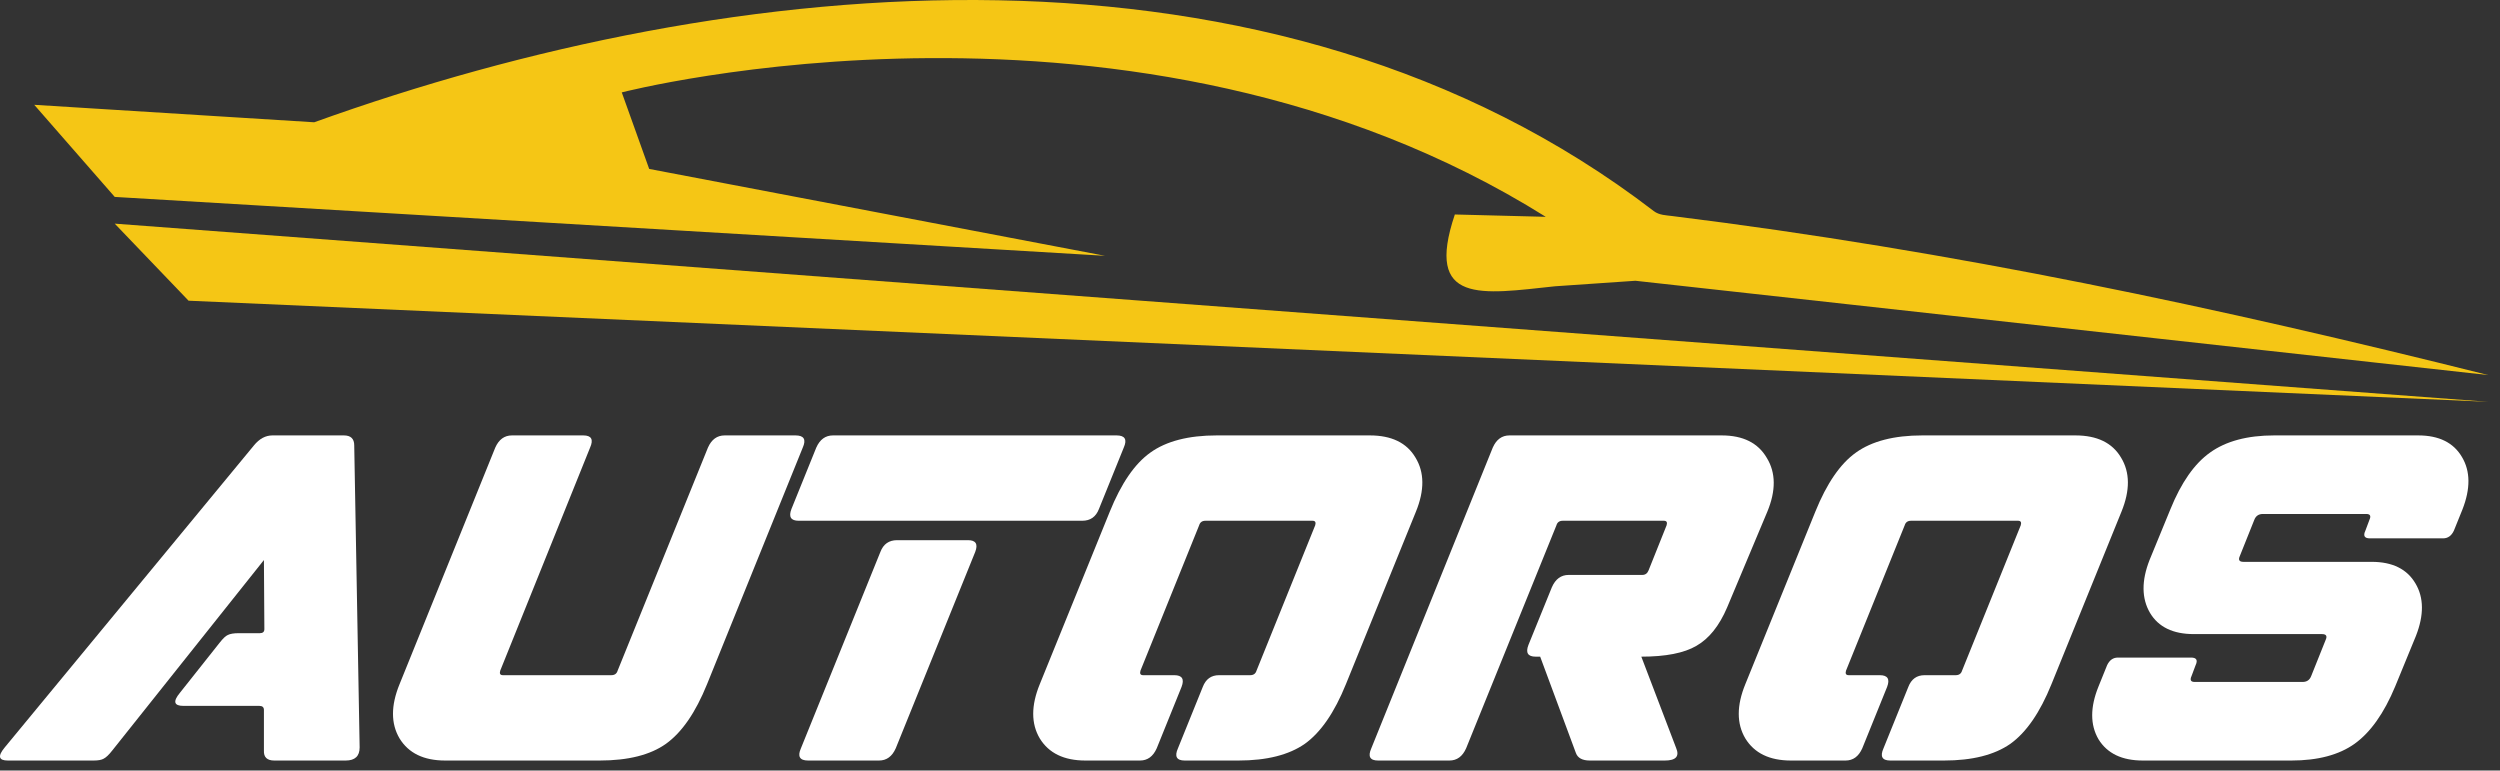
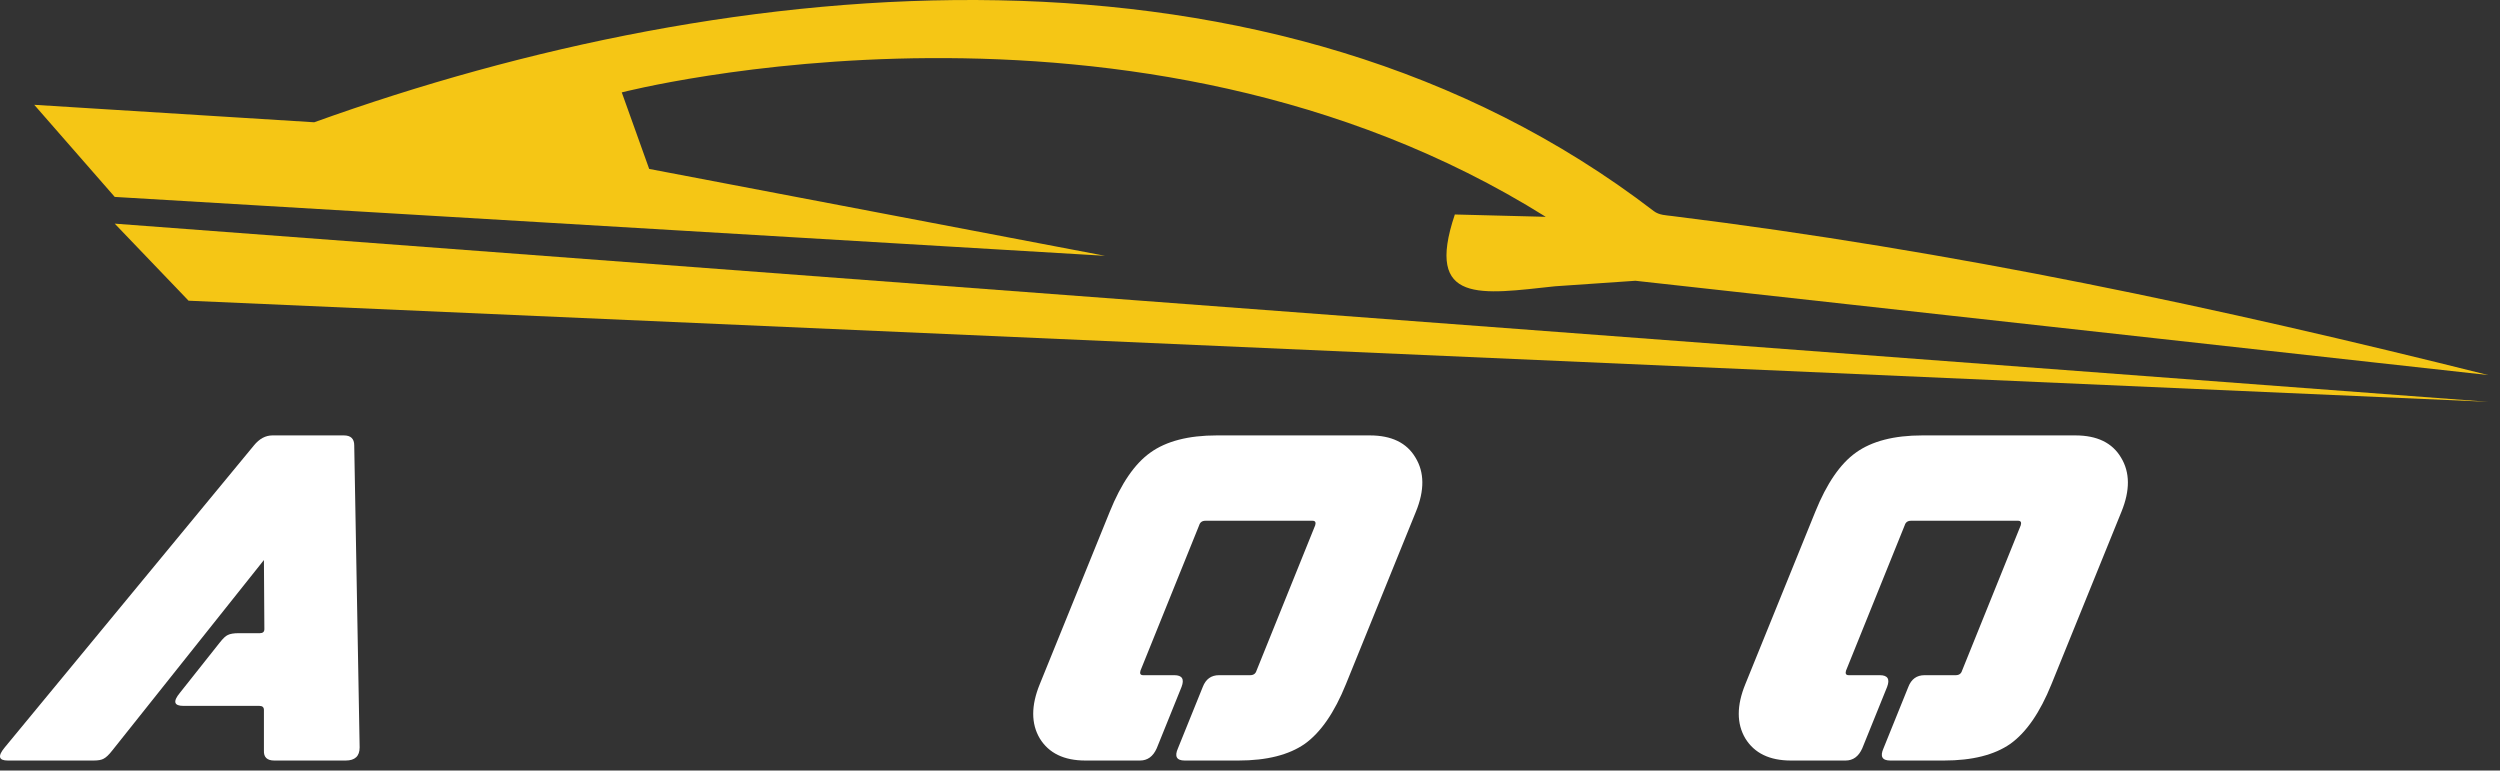
<svg xmlns="http://www.w3.org/2000/svg" width="146" height="45" viewBox="0 0 146 45" fill="none">
  <rect x="0" y="0" width="146" height="45" fill="#333333" stroke="none" />
-   <path d="M127.959 38.402C128.275 38.402 128.363 38.552 128.222 38.85L127.985 39.483C127.88 39.712 127.941 39.826 128.17 39.826H134.472C134.718 39.826 134.885 39.712 134.973 39.483L135.817 37.374C135.923 37.145 135.852 37.031 135.606 37.031H128.117C126.904 37.031 126.051 36.618 125.559 35.791C125.067 34.948 125.058 33.919 125.533 32.706L126.746 29.753C127.379 28.188 128.152 27.08 129.066 26.43C129.998 25.762 131.246 25.428 132.811 25.428H141.223C142.436 25.428 143.289 25.85 143.781 26.694C144.273 27.52 144.282 28.54 143.807 29.753L143.306 30.992C143.166 31.291 142.955 31.44 142.673 31.44H138.401C138.085 31.44 137.997 31.291 138.138 30.992L138.375 30.359C138.481 30.131 138.419 30.016 138.19 30.016H132.152C131.906 30.016 131.738 30.131 131.651 30.359L130.807 32.469C130.701 32.697 130.772 32.812 131.018 32.812H138.507C139.72 32.812 140.573 33.234 141.065 34.077C141.557 34.904 141.566 35.923 141.091 37.136L139.878 40.09C139.228 41.654 138.437 42.771 137.505 43.439C136.591 44.089 135.36 44.415 133.813 44.415H125.137C123.924 44.415 123.063 44.002 122.553 43.175C122.061 42.331 122.061 41.303 122.553 40.09L123.054 38.85C123.194 38.552 123.405 38.402 123.687 38.402H127.959Z" fill="white" />
  <path d="M101.926 39.958L106.014 29.884C106.682 28.232 107.473 27.08 108.387 26.43C109.319 25.762 110.611 25.428 112.264 25.428H121.203C122.469 25.428 123.357 25.859 123.867 26.72C124.394 27.581 124.403 28.636 123.893 29.884L119.805 39.958C119.137 41.611 118.338 42.771 117.406 43.439C116.474 44.089 115.182 44.415 113.529 44.415H110.391C109.917 44.415 109.785 44.177 109.996 43.703L111.446 40.116C111.622 39.659 111.938 39.431 112.395 39.431H114.215C114.408 39.431 114.531 39.343 114.584 39.167L118.012 30.676C118.065 30.5 118.012 30.412 117.854 30.412H111.604C111.411 30.412 111.288 30.5 111.235 30.676L107.807 39.167C107.754 39.343 107.807 39.431 107.965 39.431H109.785C110.242 39.431 110.382 39.659 110.207 40.116L108.756 43.703C108.545 44.177 108.22 44.415 107.781 44.415H104.59C103.342 44.415 102.454 43.984 101.926 43.123C101.416 42.261 101.416 41.206 101.926 39.958Z" fill="white" />
-   <path d="M80.084 43.703L87.177 26.14C87.388 25.665 87.713 25.428 88.153 25.428H100.547C101.795 25.428 102.674 25.867 103.184 26.746C103.712 27.608 103.72 28.654 103.211 29.884L100.864 35.475C100.407 36.547 99.809 37.295 99.07 37.717C98.35 38.139 97.277 38.349 95.853 38.349L97.884 43.676C98.095 44.169 97.875 44.415 97.225 44.415H92.847C92.407 44.415 92.135 44.265 92.029 43.966L89.946 38.349H89.683C89.225 38.349 89.085 38.121 89.261 37.664L90.632 34.288C90.843 33.814 91.168 33.576 91.608 33.576H95.906C96.082 33.576 96.205 33.489 96.275 33.313L97.33 30.676C97.383 30.5 97.33 30.412 97.172 30.412H91.265C91.071 30.412 90.948 30.5 90.896 30.676L85.621 43.703C85.41 44.177 85.085 44.415 84.646 44.415H80.479C80.005 44.415 79.873 44.177 80.084 43.703Z" fill="white" />
  <path d="M60.722 39.958L64.81 29.884C65.478 28.232 66.269 27.08 67.183 26.43C68.115 25.762 69.407 25.428 71.059 25.428H79.999C81.265 25.428 82.153 25.859 82.662 26.72C83.19 27.581 83.199 28.636 82.689 29.884L78.601 39.958C77.933 41.611 77.133 42.771 76.202 43.439C75.27 44.089 73.978 44.415 72.325 44.415H69.187C68.713 44.415 68.581 44.177 68.792 43.703L70.242 40.116C70.418 39.659 70.734 39.431 71.191 39.431H73.011C73.204 39.431 73.327 39.343 73.38 39.167L76.808 30.676C76.861 30.5 76.808 30.412 76.65 30.412H70.4C70.207 30.412 70.084 30.5 70.031 30.676L66.603 39.167C66.55 39.343 66.603 39.431 66.761 39.431H68.581C69.038 39.431 69.178 39.659 69.002 40.116L67.552 43.703C67.341 44.177 67.016 44.415 66.576 44.415H63.386C62.137 44.415 61.25 43.984 60.722 43.123C60.212 42.261 60.212 41.206 60.722 39.958Z" fill="white" />
-   <path d="M46.642 30.412C46.185 30.412 46.044 30.183 46.22 29.726L47.67 26.14C47.881 25.665 48.206 25.428 48.646 25.428H65.207C65.699 25.428 65.839 25.665 65.628 26.14L64.178 29.726C64.002 30.183 63.677 30.412 63.202 30.412H46.642ZM56.531 31.546C56.988 31.546 57.128 31.774 56.953 32.231L52.311 43.703C52.1 44.177 51.775 44.415 51.336 44.415H47.195C46.703 44.415 46.563 44.177 46.773 43.703L51.415 32.231C51.59 31.774 51.916 31.546 52.39 31.546H56.531Z" fill="white" />
-   <path d="M23.333 39.958L28.923 26.14C29.134 25.665 29.459 25.428 29.899 25.428H34.065C34.54 25.428 34.672 25.665 34.461 26.14L29.213 39.167C29.16 39.343 29.213 39.431 29.371 39.431H35.7C35.894 39.431 36.017 39.343 36.069 39.167L41.344 26.14C41.554 25.665 41.88 25.428 42.319 25.428H46.459C46.952 25.428 47.092 25.665 46.881 26.14L41.291 39.958C40.623 41.611 39.823 42.771 38.891 43.439C37.977 44.089 36.685 44.415 35.015 44.415H25.996C24.748 44.415 23.86 43.984 23.333 43.123C22.823 42.261 22.823 41.206 23.333 39.958Z" fill="white" />
  <path d="M0.276 43.65L14.833 26.008C15.149 25.621 15.509 25.428 15.914 25.428H20.08C20.485 25.428 20.687 25.621 20.687 26.008L21.003 43.65C21.003 44.16 20.731 44.415 20.186 44.415H16.019C15.597 44.415 15.395 44.221 15.413 43.834V41.461C15.413 41.303 15.325 41.224 15.149 41.224H10.719C10.156 41.224 10.086 40.969 10.508 40.459L12.829 37.532C13.022 37.286 13.18 37.136 13.303 37.084C13.444 37.013 13.655 36.978 13.936 36.978H15.175C15.351 36.978 15.439 36.899 15.439 36.741L15.413 32.706L6.552 43.834C6.359 44.081 6.192 44.239 6.051 44.309C5.928 44.38 5.735 44.415 5.471 44.415H0.461C-0.084 44.415 -0.146 44.16 0.276 43.65Z" fill="white" />
  <path fill-rule="evenodd" clip-rule="evenodd" d="M90.803 16.72C86.529 17.175 83.181 17.808 84.963 12.526L90.272 12.662C66.277 -2.365 36.311 5.396 36.311 5.396L37.912 9.865L64.533 14.939L6.701 11.5L2 6.121L18.35 7.141C42.862 -1.679 74.299 -4.768 96.584 12.33C96.896 12.568 97.308 12.572 97.645 12.615C114.102 14.653 129.585 17.967 145.317 21.904L95.509 16.397L90.803 16.72Z" fill="#F5C615" />
  <path fill-rule="evenodd" clip-rule="evenodd" d="M11.012 17.561L6.7 13.061L145.318 23.467L11.012 17.561Z" fill="#F5C615" />
</svg>